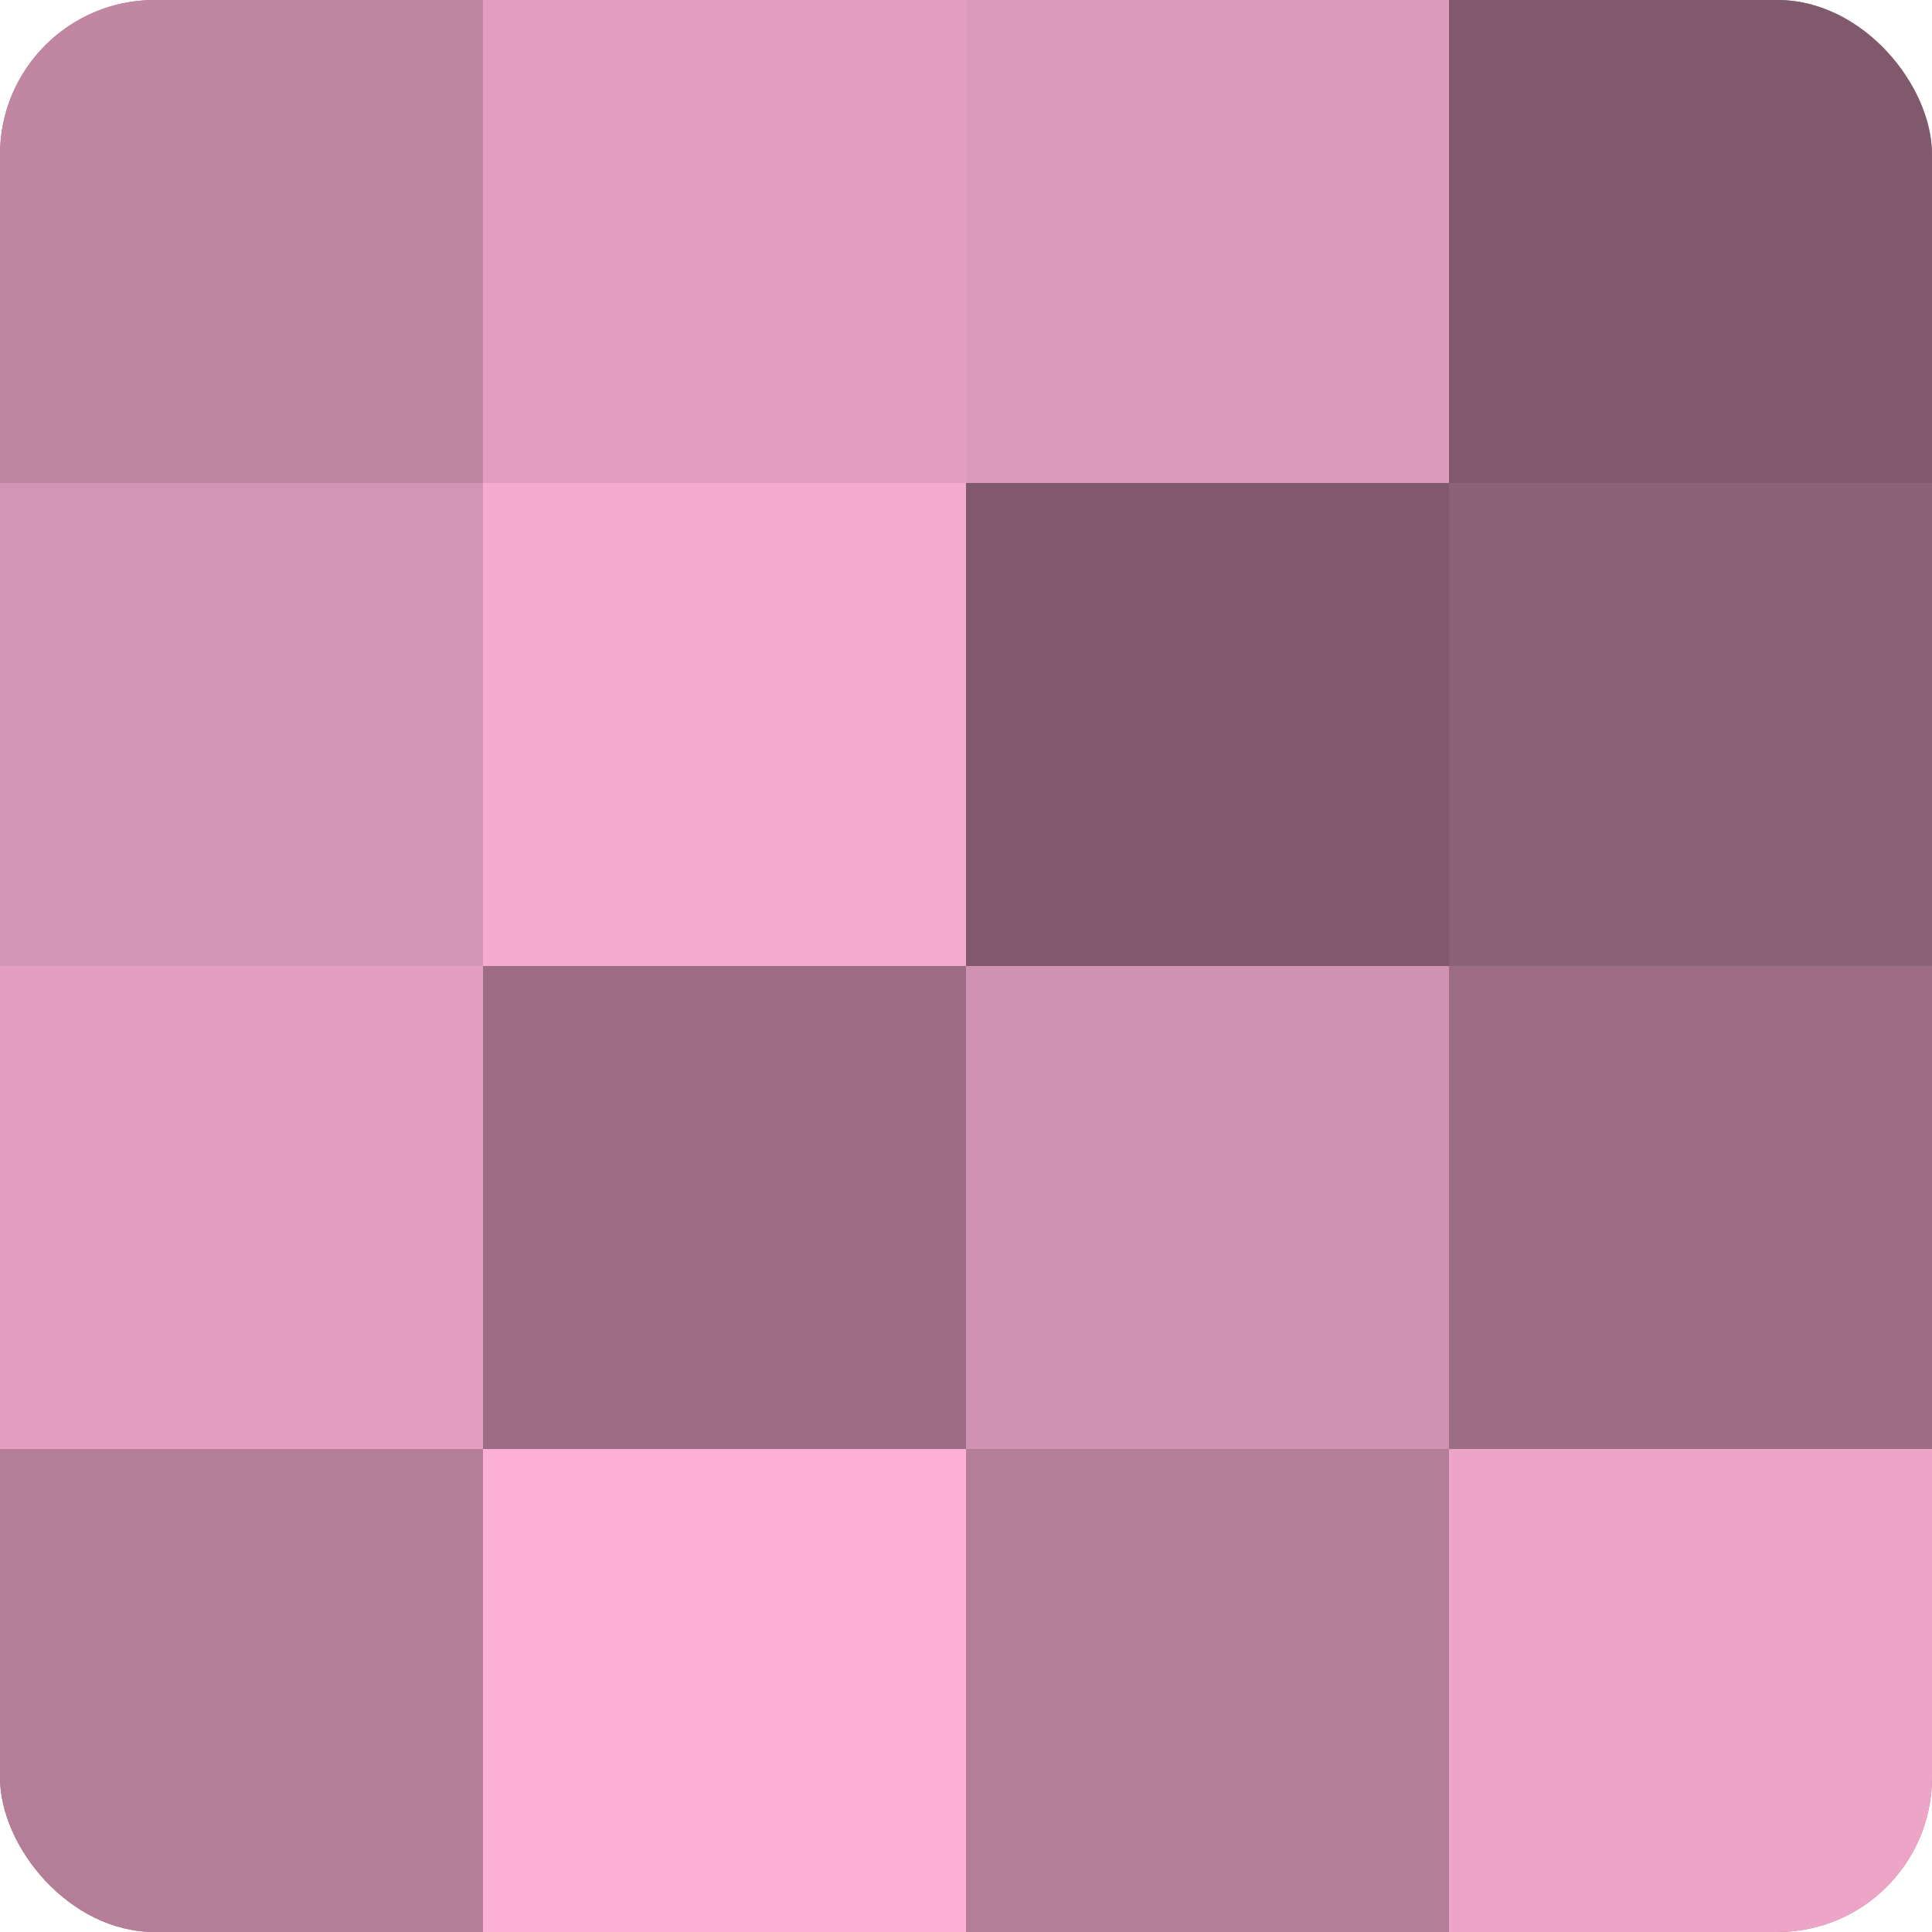
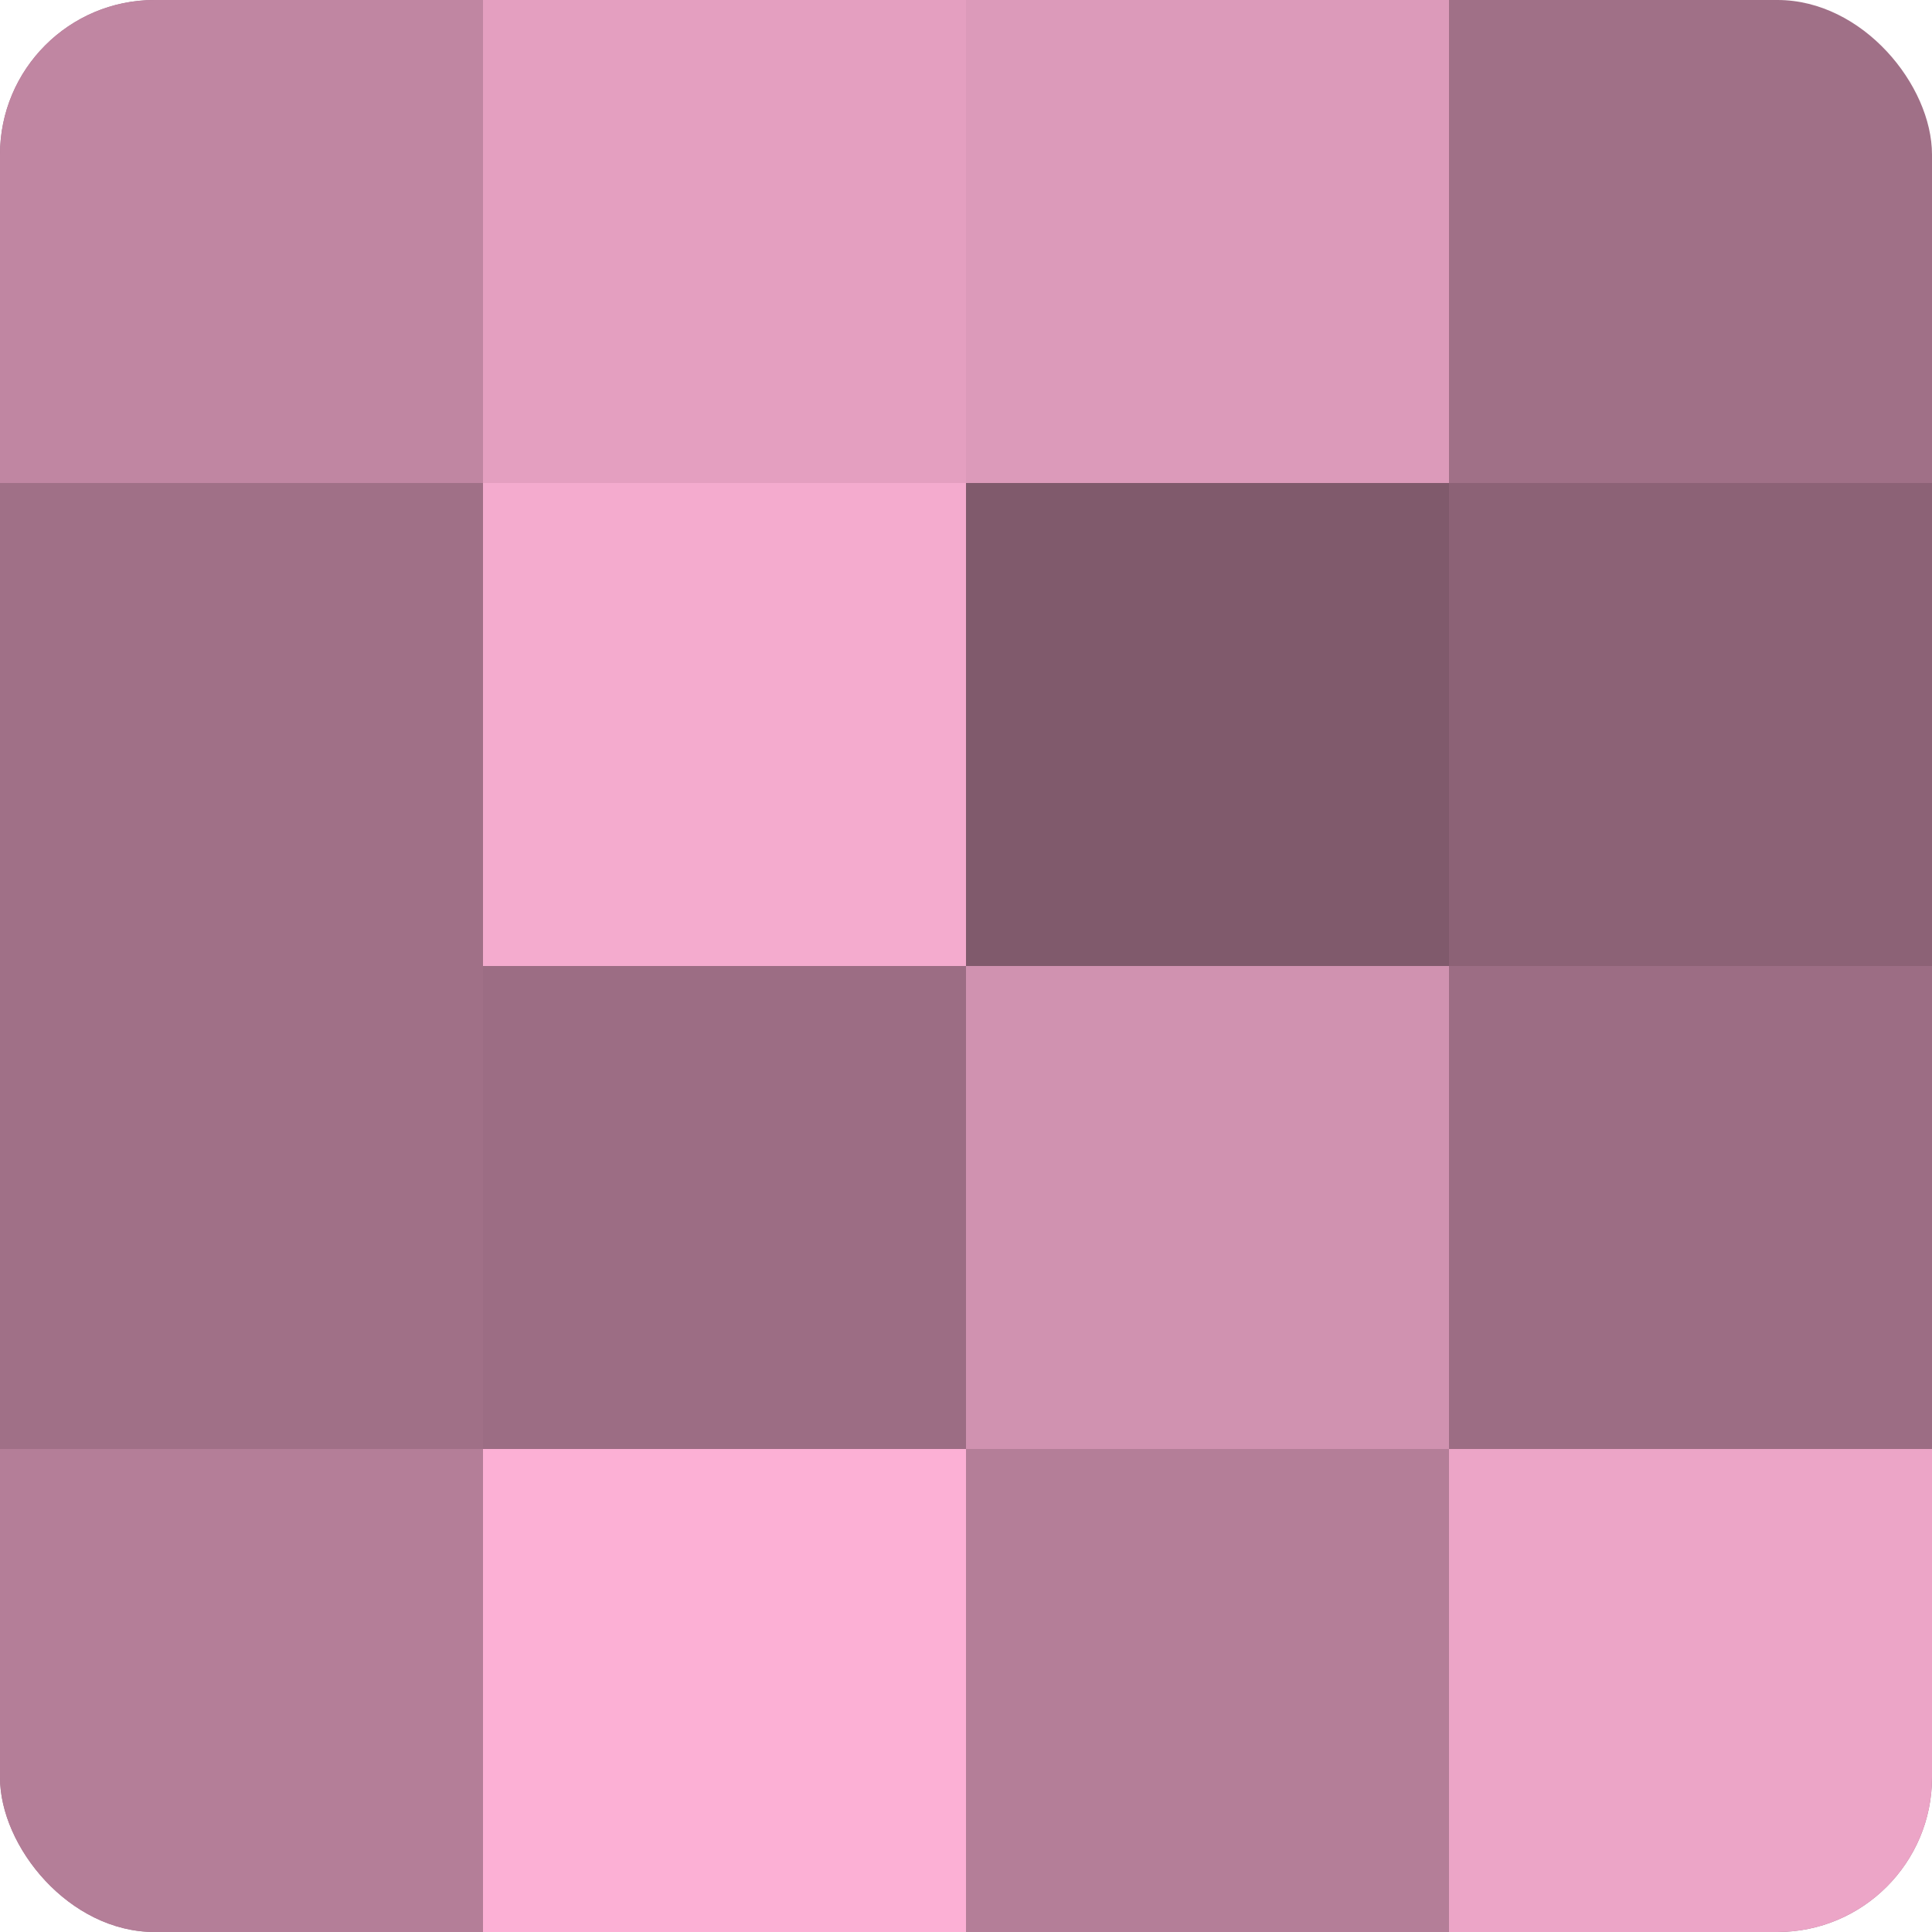
<svg xmlns="http://www.w3.org/2000/svg" width="60" height="60" viewBox="0 0 100 100" preserveAspectRatio="xMidYMid meet">
  <defs>
    <clipPath id="c" width="100" height="100">
      <rect width="100" height="100" rx="8" ry="8" />
    </clipPath>
  </defs>
  <g clip-path="url(#c)">
    <rect width="100" height="100" fill="#a07087" />
    <rect width="25" height="25" fill="#c086a2" />
-     <rect y="25" width="25" height="25" fill="#d494b3" />
-     <rect y="50" width="25" height="25" fill="#e49fc0" />
    <rect y="75" width="25" height="25" fill="#b47e98" />
    <rect x="25" width="25" height="25" fill="#e49fc0" />
    <rect x="25" y="25" width="25" height="25" fill="#f4abce" />
    <rect x="25" y="50" width="25" height="25" fill="#9c6d84" />
    <rect x="25" y="75" width="25" height="25" fill="#fcb0d5" />
    <rect x="50" width="25" height="25" fill="#dc9aba" />
    <rect x="50" y="25" width="25" height="25" fill="#805a6c" />
    <rect x="50" y="50" width="25" height="25" fill="#d092b0" />
    <rect x="50" y="75" width="25" height="25" fill="#b47e98" />
-     <rect x="75" width="25" height="25" fill="#805a6c" />
    <rect x="75" y="25" width="25" height="25" fill="#8c6276" />
    <rect x="75" y="50" width="25" height="25" fill="#9c6d84" />
    <rect x="75" y="75" width="25" height="25" fill="#eca5c7" />
  </g>
</svg>